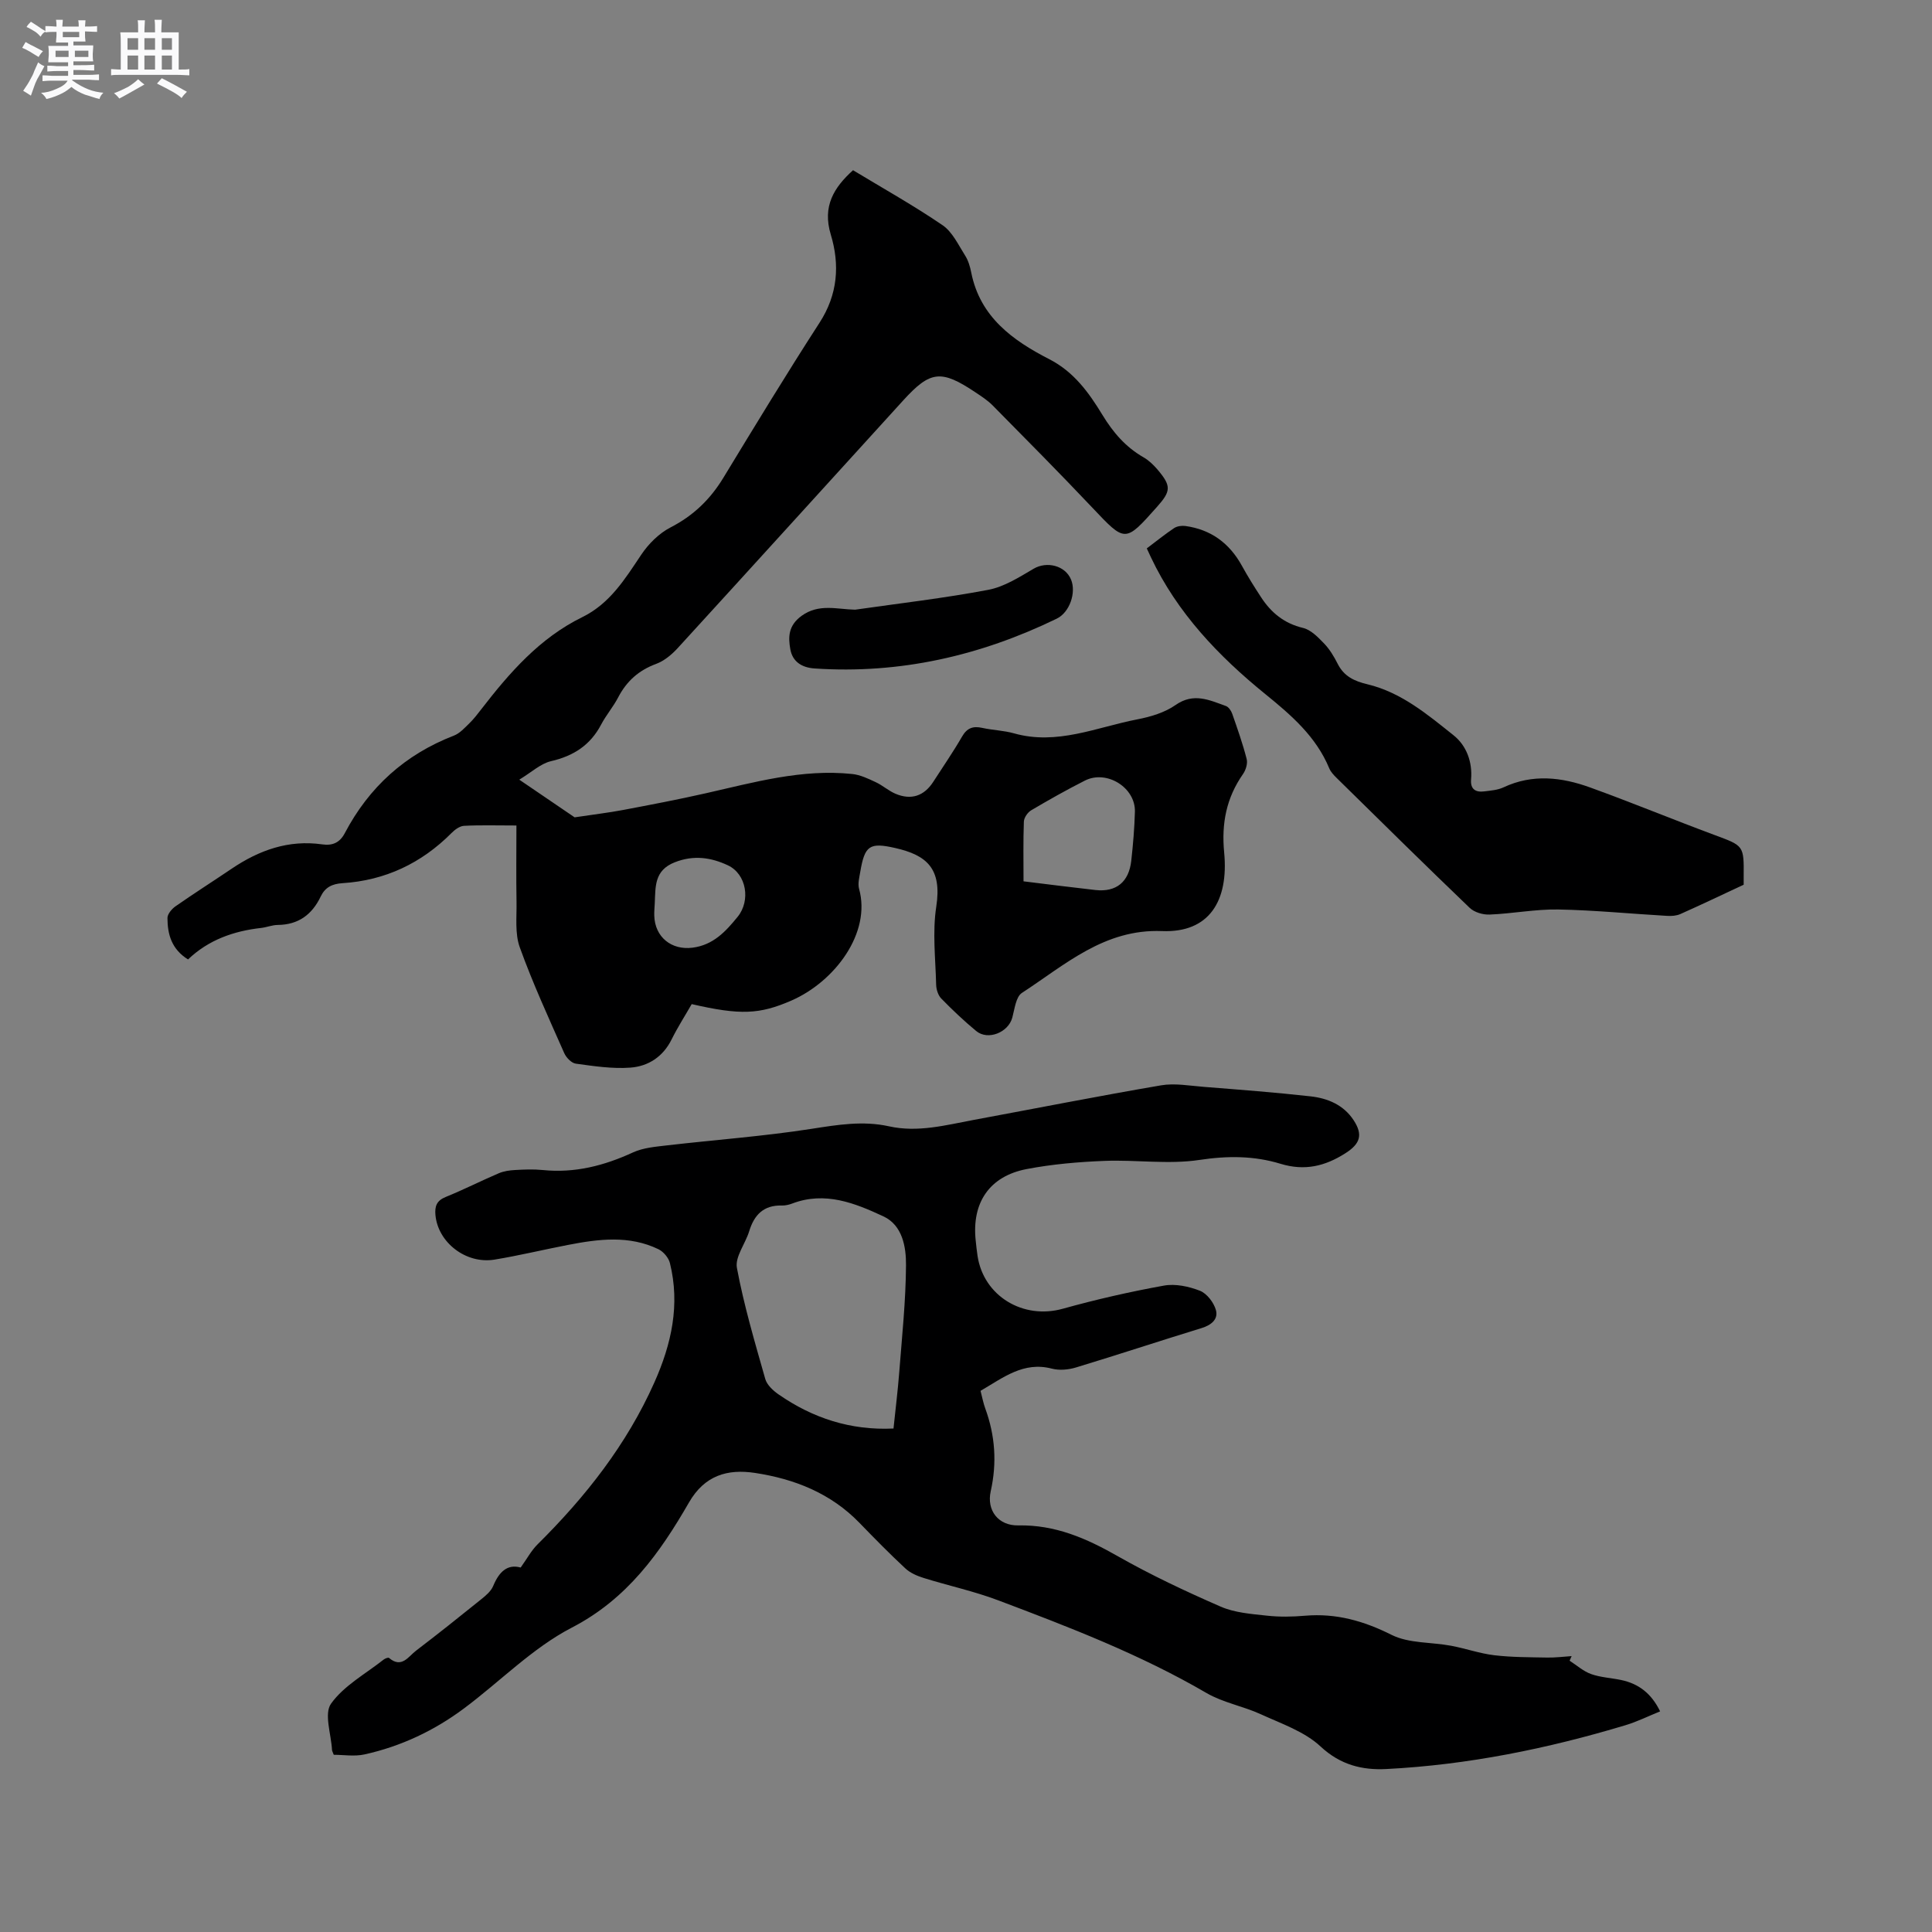
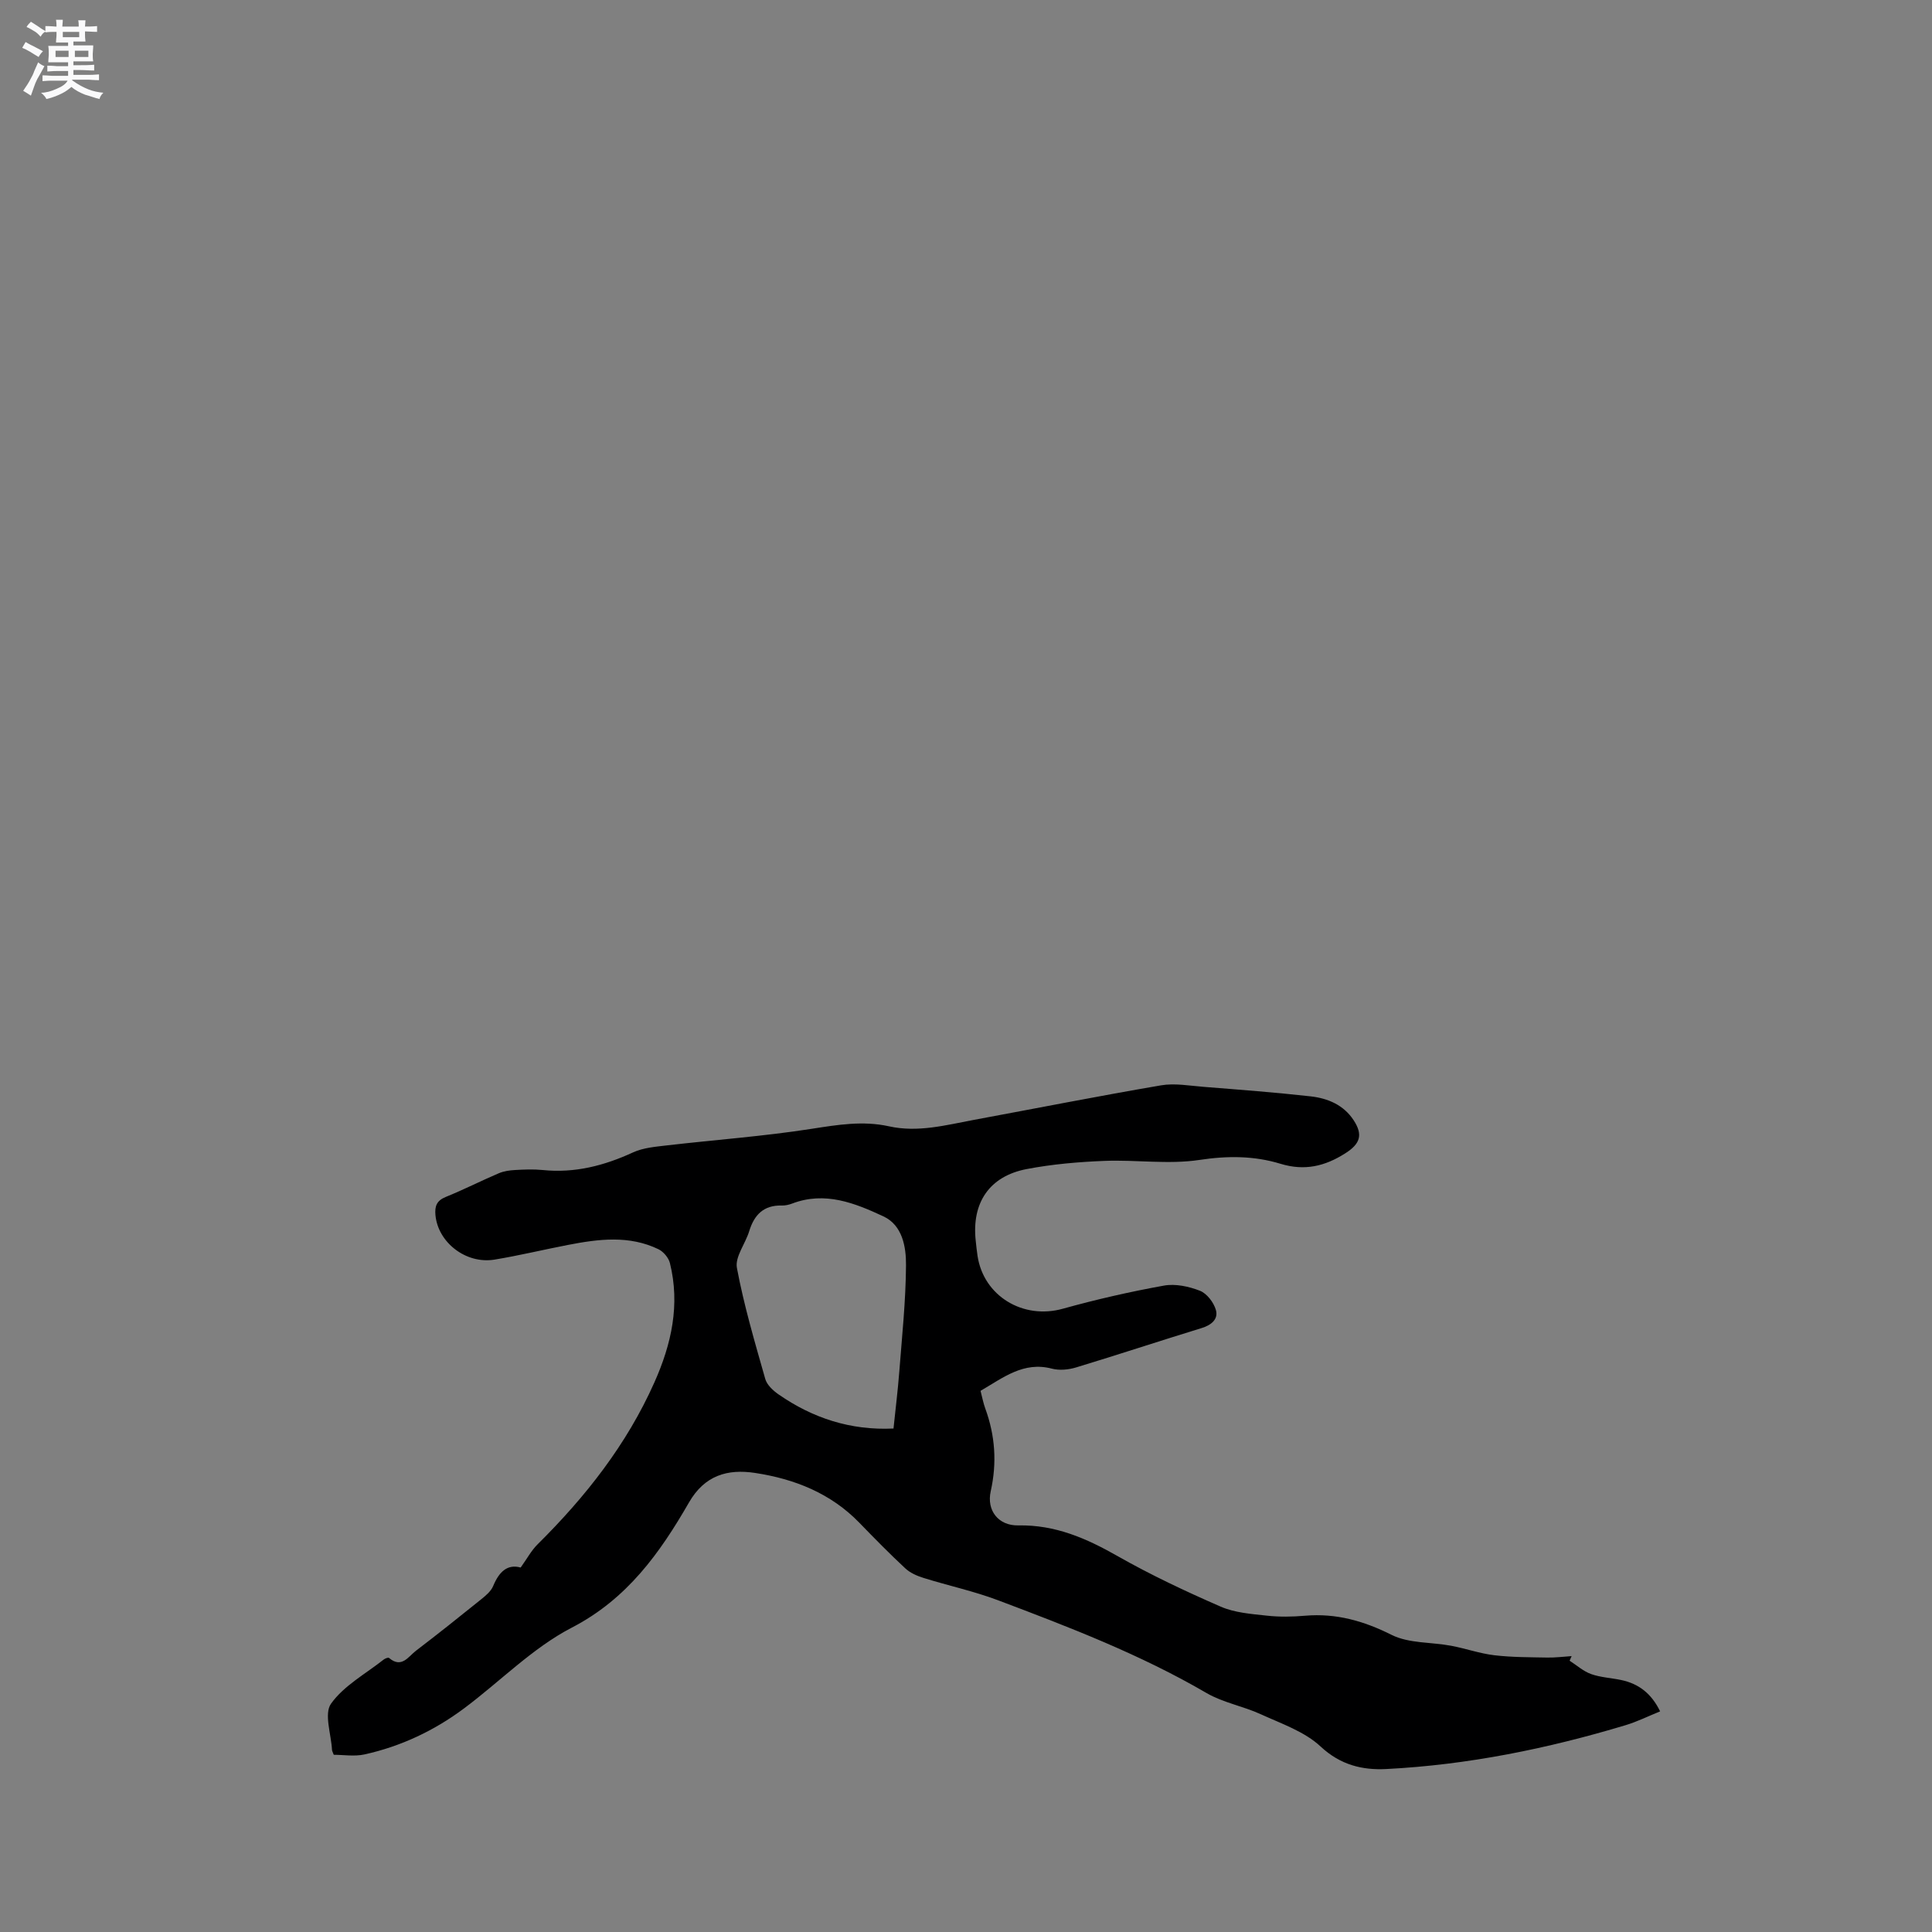
<svg xmlns="http://www.w3.org/2000/svg" enable-background="new 0 0 400 400" viewBox="0 0 400 400">
  <rect x="0" y="0" width="400" height="400" fill="#808080" stroke="none" />
  <path d="m6.8 9.5c.6.3 1.3.7 2.1 1.1-.4.4-.7.8-.9 1.2-.7-.4-1.3-.8-1.8-1.1s-1.1-.6-1.6-.8c.2-.4.5-.8.7-1.2.4.2.8.5 1.5.8zm.9 6.9c-.3.6-.5 1.1-.7 1.7s-.4 1.1-.6 1.7c-.6-.4-1.1-.7-1.6-1 .7-1 1.2-1.8 1.5-2.4.3-.5.6-1.1.8-1.7.3-.6.5-1.2.8-1.8.3.3.8.6 1.3.8-.7 1.3-1.2 2.2-1.5 2.7zm.1-11c.4.3 1 .7 1.7 1.1-.5.2-.8.6-1.1 1.1-.5-.6-1-1-1.4-1.2s-.9-.6-1.5-.8c.2-.4.5-.7.9-1.1.5.3.9.6 1.4.9zm10.5 13.1c1 .4 2 .6 3.1.7-.4.4-.7.8-.8 1.3-.9-.2-1.9-.6-3-.9-1-.4-2-.9-2.8-1.6-.5.4-1.1.9-1.9 1.3s-1.9.9-3.3 1.2c-.1-.3-.5-.8-1.1-1.3 1 0 2.1-.3 3.2-.8 1.2-.5 1.9-1 2.3-1.7h-3.2c-.4 0-1 0-2 .1v-1.2c1 0 1.7.1 2 .1h3.3v-1h-2.3c-.2 0-.9 0-2 .1v-1.2c1.2 0 1.9.1 2 .1h2.3v-.8h-4.1c0-.7.1-1.2.1-1.6 0-.5 0-1.1-.1-1.8h4.1v-.7h-2.5c0-.6.1-1.1.1-1.6v-.6h-.5c-.4 0-1 0-1.8.1v-1.3c1.2 0 1.9.1 2.1.1h.2c0-.3 0-.8-.1-1.4h1.4c0 .6-.1 1-.1 1.4h3.4c0-.4 0-.8-.1-1.3h1.5c0 .4-.1.9-.1 1.3.7 0 1.5 0 2.5-.1v1.2c-1 0-1.8-.1-2.5-.1v.6c0 .3 0 .8.1 1.5h-2.5v.8h4.1c0 .7-.1 1.3-.1 1.8s0 1 .1 1.5h-4.1v.8h1.4c.8 0 1.8 0 2.9-.1v1.2c-1 0-1.9-.1-2.8-.1h-1.5v1h3.2c.3 0 1 0 2.1-.1v1.2c-1.1 0-1.8-.1-2.1-.1h-3.4l-.1.1c1.4 1 2.4 1.5 3.4 1.9zm-4.1-6.7v-1.3h-2.7v1.3zm2.2-4.1v-1.1h-3.4v1.1zm1.9 4.1v-1.3h-2.8v1.3z" fill="#fafafb" />
-   <path d="m37 6.7v2.3 5.4c1 0 1.8 0 2.2-.1v1.3c-.6 0-1.5-.1-2.5-.1h-11.9c-.7 0-1.3 0-1.8.1v-1.3c.5 0 1.1.1 2 .1v-5.2c0-1 0-1.8-.1-2.5h3.7c0-1.3 0-2.1-.1-2.5h1.5c0 .4-.1 1.3-.1 2.5h2.2c0-1.2 0-2.1-.1-2.6h1.5c0 .4-.1 1.3-.1 2.6zm-12.3 13.7c-.3-.4-.7-.8-1.1-1.1 1.1-.4 2.1-.9 2.9-1.3.8-.5 1.5-1 2.1-1.6.4.4.9.8 1.3 1.1-2.5 1.4-4.2 2.4-5.2 2.9zm3.9-10.1v-2.4h-2.2v2.4zm0 4.1v-2.9h-2.2v2.9zm3.5-4.1v-2.4h-2.2v2.4zm0 4.1v-2.9h-2.2v2.9zm.4 2.9 1-1.1c.6.3 1.4.7 2.5 1.3s2 1.1 2.7 1.5c-.4.4-.8.8-1.1 1.3-.8-.8-2.5-1.7-5.1-3zm3.1-7v-2.4h-2.1v2.4zm0 4.1v-2.9h-2.1v2.9z" fill="#fafafb" />
  <g fill="#000001">
-     <path d="m143.21 207.89c-1.37 2.39-2.91 4.79-4.17 7.33-1.78 3.59-4.85 5.55-8.52 5.82-3.73.28-7.56-.31-11.3-.82-.9-.12-1.99-1.25-2.4-2.18-3.2-7.25-6.53-14.47-9.21-21.92-1.03-2.86-.61-6.27-.67-9.44-.09-5.16-.02-10.33-.02-15.77-4.12 0-7.5-.11-10.86.07-.89.05-1.9.8-2.58 1.49-6.24 6.27-13.75 9.82-22.56 10.38-2.19.14-3.62.88-4.52 2.76-1.79 3.75-4.62 5.85-8.9 5.89-1.15.01-2.28.49-3.43.62-5.7.64-10.9 2.47-15.14 6.52-3.43-2.13-4.25-5.23-4.26-8.58 0-.81.88-1.86 1.64-2.4 3.82-2.67 7.76-5.17 11.62-7.78 5.69-3.85 11.81-6.06 18.8-5.06 2.09.3 3.61-.33 4.66-2.33 5.01-9.53 12.5-16.3 22.59-20.19 1.21-.47 2.21-1.59 3.18-2.53.91-.88 1.69-1.9 2.47-2.91 5.86-7.59 12.11-14.77 20.91-19.08 5.75-2.82 8.85-7.9 12.22-12.93 1.51-2.26 3.69-4.43 6.08-5.66 4.7-2.42 8.19-5.78 10.91-10.25 6.55-10.77 13.09-21.55 19.93-32.13 3.78-5.85 4.22-11.98 2.32-18.26-1.77-5.87.67-9.74 4.61-13.31 6.32 3.82 12.61 7.34 18.53 11.38 2.04 1.39 3.26 4.05 4.66 6.26.67 1.04 1.05 2.34 1.29 3.57 1.83 9.18 8.58 14.03 16.14 17.91 5.13 2.63 8.22 6.95 11.02 11.55 2.21 3.63 4.8 6.65 8.5 8.77 1.08.62 2.04 1.54 2.86 2.49 2.92 3.44 2.87 4.48-.08 7.79-6.63 7.45-6.54 7.37-13.39.13-6.77-7.16-13.71-14.15-20.63-21.16-1.03-1.04-2.31-1.87-3.54-2.69-7.1-4.75-9.34-4.52-14.94 1.63-15.56 17.09-31.08 34.21-46.68 51.27-1.24 1.36-2.82 2.69-4.5 3.31-3.59 1.32-6.1 3.56-7.85 6.91-1.02 1.97-2.51 3.69-3.54 5.65-2.24 4.26-5.7 6.5-10.37 7.58-2.16.5-4.03 2.29-6.58 3.83 4.71 3.21 8.63 5.87 11.46 7.8 4.06-.61 7.06-.96 10.02-1.52 5.71-1.08 11.42-2.17 17.08-3.45 10.01-2.26 19.95-5.1 30.38-4 1.66.17 3.3.96 4.84 1.68 1.43.66 2.65 1.78 4.09 2.4 3.27 1.39 5.94.48 7.84-2.46 2.01-3.12 4.12-6.18 5.97-9.38 1.03-1.78 2.27-2.21 4.17-1.79 2.17.48 4.44.53 6.57 1.13 8.92 2.52 17.1-1.26 25.52-2.89 2.75-.53 5.69-1.4 7.93-2.97 3.75-2.63 7.01-1.02 10.43.2.56.2 1.09.98 1.31 1.61 1.08 3.1 2.18 6.2 2.99 9.37.24.93-.18 2.28-.76 3.11-3.44 4.93-4.48 10.19-3.9 16.24.96 10.06-3.12 16.66-12.85 16.27-11.96-.48-20.08 6.98-29.02 12.8-1.25.81-1.51 3.32-1.99 5.1-.81 3.08-5.04 4.81-7.48 2.79-2.53-2.09-4.92-4.36-7.22-6.71-.66-.67-1.04-1.88-1.07-2.85-.13-5.39-.79-10.89.02-16.16 1.23-7.94-1.98-10.69-8.5-12.17-5.33-1.21-6.31-.51-7.24 4.98-.19 1.14-.53 2.41-.24 3.46 2.55 9.11-4.99 19.21-14.02 23.15-6.58 2.86-10.55 3.05-20.63.73zm68.7-25.42c5.24.64 10.06 1.26 14.89 1.8 4.31.47 6.93-1.65 7.42-6.09.37-3.36.66-6.74.75-10.12.14-5.01-5.85-8.74-10.37-6.44-3.77 1.91-7.46 3.99-11.1 6.14-.74.44-1.49 1.53-1.52 2.35-.15 4.01-.07 8.03-.07 12.36zm-76.35 4.57c-.04.84-.13 1.69-.1 2.53.12 4.45 3.57 7.19 7.91 6.64 4.3-.55 6.87-3.34 9.37-6.42 2.69-3.33 1.84-8.82-2.05-10.64-3.46-1.62-7.05-2.17-10.97-.63-4.31 1.68-3.99 5.09-4.16 8.52z" />
    <path d="m203.01 287.96c.37 1.42.58 2.57.98 3.65 2.05 5.61 2.44 11.25 1.13 17.13-.89 3.97 1.57 7.16 5.71 7.08 7.63-.15 14.09 2.67 20.55 6.35 6.88 3.91 14.09 7.3 21.36 10.47 2.9 1.26 6.3 1.51 9.51 1.86 2.62.29 5.31.25 7.94.02 6.42-.55 12.13 1.06 17.92 3.96 3.59 1.8 8.22 1.48 12.35 2.26 2.99.56 5.91 1.6 8.91 1.96 3.63.43 7.32.41 10.98.48 1.68.03 3.36-.19 5.04-.3-.14.32-.28.64-.42.95 1.48.95 2.85 2.2 4.46 2.77 1.97.7 4.15.79 6.22 1.23 3.63.76 6.27 2.8 8.06 6.49-2.49 1.01-4.76 2.14-7.15 2.86-16.18 4.87-32.67 8.22-49.56 9.08-4.92.25-9.47-.83-13.58-4.66-3.33-3.11-8.12-4.73-12.4-6.69-3.64-1.67-7.78-2.39-11.21-4.38-13.7-7.99-28.42-13.65-43.17-19.21-5-1.89-10.29-3.02-15.41-4.62-1.35-.42-2.79-1.04-3.8-1.99-3.26-3.03-6.38-6.21-9.48-9.41-5.94-6.14-13.46-9.11-21.66-10.35-5.65-.85-10.4.48-13.65 6.13-6.02 10.45-12.79 19.97-24.25 25.9-8.15 4.22-14.87 11.18-22.35 16.75-6.17 4.6-13.07 7.85-20.6 9.51-2.07.45-4.32.07-6.34.07-.22-.6-.35-.79-.36-.99-.17-3.27-1.69-7.51-.2-9.6 2.67-3.73 7.15-6.17 10.89-9.12.3-.24.96-.49 1.12-.34 2.61 2.23 4-.3 5.58-1.5 4.55-3.47 9.03-7.04 13.48-10.63.97-.78 2.05-1.68 2.5-2.77 1.19-2.87 2.89-4.6 5.69-3.82 1.32-1.84 2.2-3.51 3.48-4.78 9.94-9.85 18.47-20.66 24.21-33.56 3.55-7.97 5.34-16.08 3.21-24.69-.27-1.1-1.34-2.37-2.37-2.87-6.06-2.93-12.39-2.12-18.69-.9-5.1.98-10.15 2.21-15.26 3.05-5.94.97-11.74-3.59-12.23-9.27-.15-1.76.24-2.93 2.1-3.69 3.73-1.51 7.32-3.34 11.02-4.92 1.03-.44 2.23-.61 3.36-.67 1.9-.11 3.83-.19 5.72 0 6.63.68 12.73-.89 18.72-3.65 2.12-.97 4.65-1.17 7.02-1.45 9.98-1.16 20.03-1.88 29.95-3.43 5.39-.84 10.63-1.71 16.01-.52 6 1.33 11.77-.25 17.58-1.33 12.91-2.39 25.8-4.94 38.74-7.15 2.84-.49 5.89.08 8.83.31 7.39.59 14.79 1.14 22.16 1.97 3.53.4 6.8 1.75 8.89 4.93 2.01 3.06 1.33 4.91-1.69 6.84-4.24 2.71-8.46 3.71-13.44 2.19-5.46-1.67-10.97-1.68-16.78-.8-6.42.97-13.12-.06-19.68.2-5.38.21-10.81.68-16.09 1.69-7.74 1.48-11.41 6.99-10.56 14.82.11 1.05.22 2.11.38 3.16 1.26 8.34 9.45 13.23 17.65 10.94 6.9-1.92 13.9-3.52 20.94-4.79 2.37-.43 5.16.17 7.46 1.07 1.44.57 2.86 2.43 3.3 3.99.53 1.88-.94 3.12-2.95 3.73-8.68 2.66-17.3 5.52-25.99 8.15-1.57.48-3.47.66-5.03.25-5.86-1.53-10.05 1.86-14.76 4.6zm-18.02 7.8c.4-3.9.89-7.78 1.19-11.67.57-7.37 1.35-14.75 1.4-22.13.03-3.81-.74-8.29-4.67-10.12-5.9-2.75-12.09-5.24-18.87-2.67-.68.26-1.45.44-2.17.42-3.76-.1-5.72 1.92-6.76 5.33-.79 2.58-2.97 5.31-2.54 7.59 1.45 7.76 3.71 15.38 5.87 22.99.35 1.24 1.63 2.42 2.77 3.21 7.05 4.88 14.85 7.47 23.78 7.05z" />
-     <path d="m361.01 183.17c-4.77 2.22-8.91 4.21-13.1 6.07-.82.37-1.86.44-2.78.38-7.5-.43-15-1.18-22.51-1.32-4.73-.08-9.47.86-14.22 1.05-1.38.06-3.17-.47-4.13-1.4-9.25-8.87-18.38-17.88-27.52-26.87-.6-.59-1.23-1.25-1.54-2-2.74-6.6-7.86-11.01-13.26-15.39-9.68-7.86-18.22-16.81-23.65-28.28-.26-.56-.52-1.12-.87-1.87 1.95-1.47 3.75-2.93 5.67-4.21.61-.4 1.57-.53 2.31-.43 5.3.73 9.14 3.56 11.72 8.25 1.22 2.22 2.57 4.38 3.96 6.5 2.08 3.2 4.79 5.43 8.7 6.36 1.62.39 3.1 1.92 4.34 3.21 1.16 1.2 2.06 2.71 2.82 4.21 1.31 2.6 3.42 3.59 6.19 4.25 6.96 1.67 12.4 6.24 17.81 10.56 2.65 2.11 3.93 5.49 3.62 9.13-.17 2.01.92 2.71 2.71 2.48 1.35-.17 2.8-.27 4.01-.84 6.01-2.82 12.04-2.11 17.94.03 8.65 3.13 17.16 6.65 25.78 9.85 6.02 2.24 6.06 2.13 6 8.61-.01.77 0 1.51 0 1.67z" />
-     <path d="m177.04 126.23c9.2-1.32 18.44-2.38 27.56-4.11 3.3-.62 6.42-2.62 9.4-4.37 2.72-1.6 6.56-.68 7.76 2.27 1.09 2.69-.3 6.77-2.98 8.07-15.82 7.68-32.45 11.49-50.11 10.31-2.71-.18-4.58-1.43-5.04-3.96-.46-2.56-.43-4.92 2.32-6.93 3.58-2.6 7.34-1.36 11.09-1.28z" />
  </g>
</svg>